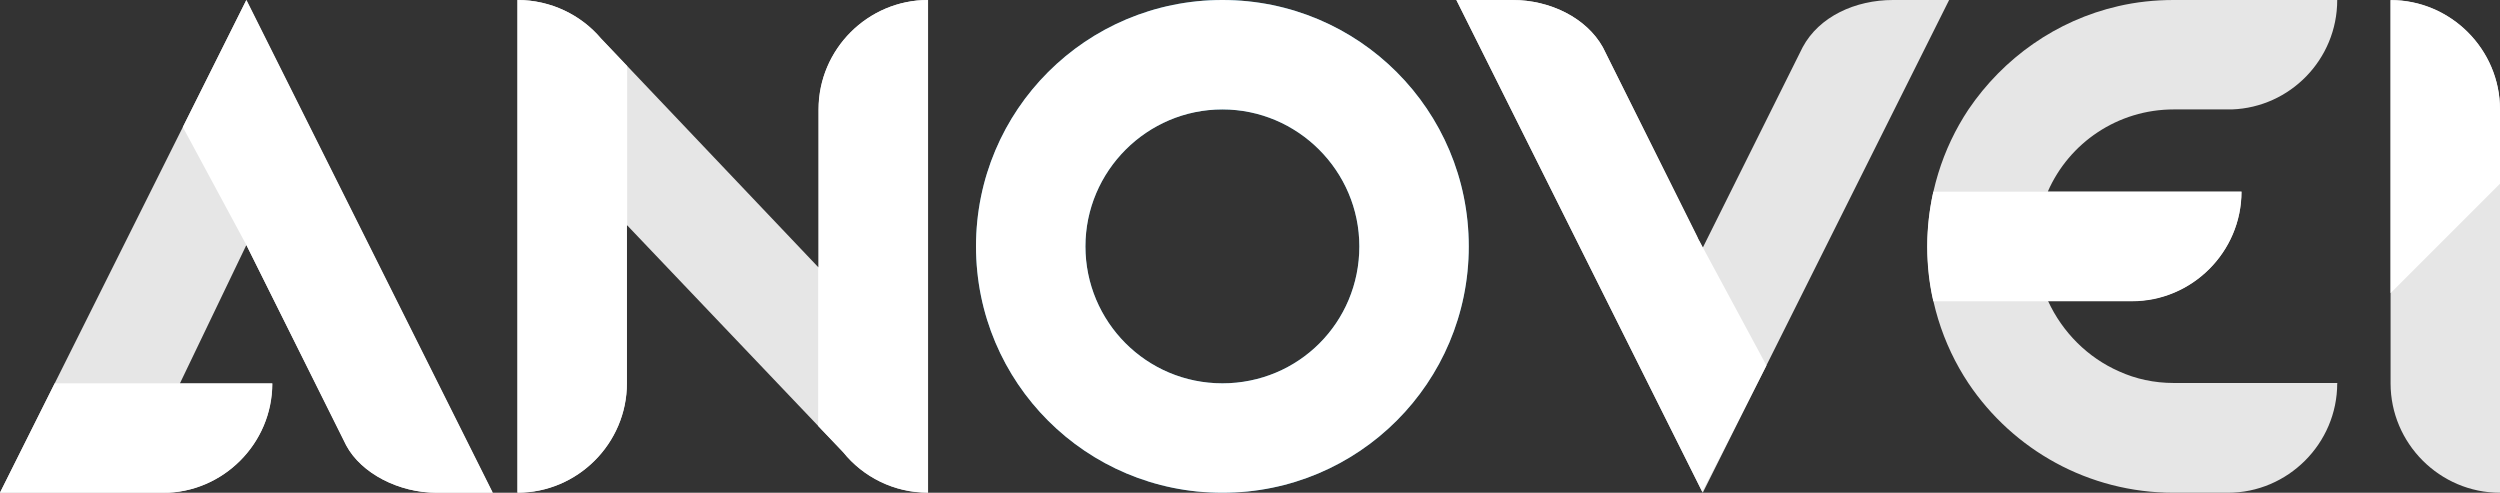
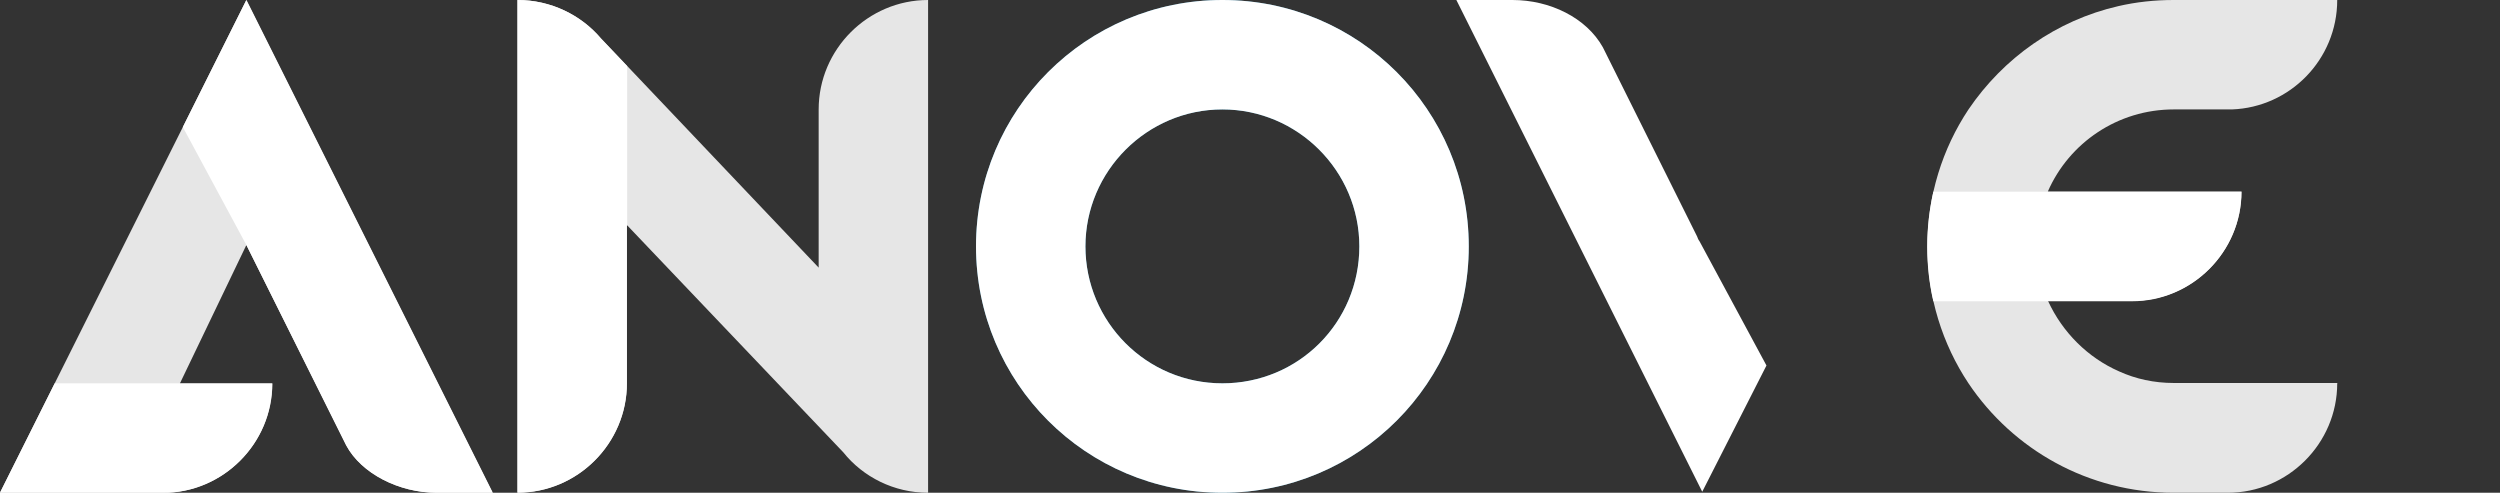
<svg xmlns="http://www.w3.org/2000/svg" id="Warstwa_2" data-name="Warstwa 2" viewBox="0 0 147.13 29">
  <rect x="0" y="0" width="147.13" height="29" fill="#333333" stroke="none" />
  <defs>
    <style>
      .cls-1 {
        fill: #fff;
      }

      .cls-2 {
        fill: #4791b2;
      }

      .cls-3 {
        fill: #e6e6e6;
      }
    </style>
  </defs>
  <g id="Warstwa_1-2" data-name="Warstwa 1">
    <path class="cls-3" d="m29,29h-3.3c-2.22,0-4.43-1.13-5.32-2.78l-5.88-11.8-3.91,8.14h5.44c0,3.54-2.9,6.44-6.44,6.44H0L14.5,0l14.5,29Z" />
    <path class="cls-3" d="m54.62,29c-2.01,0-3.83-.93-4.99-2.38l-12.73-13.37v9.3c0,3.54-2.9,6.44-6.44,6.44V0c1.97,0,3.75.89,4.91,2.26l12.81,13.49V6.44c0-3.54,2.9-6.44,6.44-6.44v29Z" />
    <path class="cls-2" d="m86.44,14.5c0,8.02-6.48,14.5-14.5,14.5s-14.5-6.48-14.5-14.5S63.92,0,71.94,0c8.02,0,14.5,6.48,14.5,14.5Zm-6.44,0c0-4.43-3.62-8.06-8.06-8.06s-8.06,3.63-8.06,8.06,3.58,8.06,8.06,8.06,8.06-3.58,8.06-8.06Z" />
-     <path class="cls-3" d="m85.71,0h3.3c2.22,0,4.35,1.05,5.32,2.78l5.88,11.8,5.88-11.8c.97-1.81,3.1-2.78,5.32-2.78h3.3l-14.5,29L85.71,0Z" />
    <path class="cls-3" d="m137.55,22.56c0,3.54-2.9,6.44-6.44,6.44h-3.18c-5.03,0-9.46-2.54-12.08-6.44-1.53-2.3-2.42-5.08-2.42-8.06s.89-5.76,2.42-8.06c2.05-3.02,5.16-5.24,8.82-6.08C125.71.12,126.8,0,127.92,0h9.63c0,3.5-2.78,6.32-6.2,6.44h-3.42c-3.3,0-6.16,1.97-7.41,4.83h11.4c0,3.54-2.9,6.44-6.44,6.44h-4.95c.85,1.85,2.34,3.34,4.19,4.15.97.44,2.05.68,3.22.68h9.63Z" />
-     <path class="cls-3" d="m140.69,22.56V0c3.54,0,6.44,2.9,6.44,6.44v22.56c-3.54,0-6.44-2.9-6.44-6.44Z" />
    <path class="cls-1" d="m14.5,0l-.02.04-3.72,7.44,3.74,6.94,5.88,11.8c.89,1.65,3.1,2.78,5.32,2.78h3.3L14.5,0Z" />
    <path class="cls-1" d="m10.59,22.56h0s-7.37,0-7.37,0l-3.23,6.45h9.59c3.54,0,6.44-2.9,6.44-6.44h-5.44Z" />
    <path class="cls-1" d="m36.91,3.89l-1.55-1.63C34.2.89,32.42,0,30.45,0v29c3.54,0,6.44-2.9,6.44-6.44v-9.3l.02.02V3.89h0Z" />
-     <path class="cls-1" d="m48.17,6.44v9.3l-.02-.02v9.35l1.47,1.54c1.17,1.45,2.98,2.38,4.99,2.38V0c-3.54,0-6.44,2.9-6.44,6.44Z" />
    <path class="cls-1" d="m86.44,14.5c0,8.02-6.48,14.5-14.5,14.5s-14.5-6.48-14.5-14.5S63.92,0,71.94,0c8.02,0,14.5,6.48,14.5,14.5Zm-6.44,0c0-4.43-3.62-8.06-8.06-8.06s-8.06,3.63-8.06,8.06,3.58,8.06,8.06,8.06,8.06-3.58,8.06-8.06Z" />
    <path class="cls-1" d="m103.96,21.51l-3.94-7.31c-.07-.09-.11-.19-.14-.28l-5.55-11.14C93.36,1.05,91.23,0,89.01,0h-3.3l14.47,28.94,3.78-7.43Z" />
    <path class="cls-1" d="m120.51,11.28s0,0,0,0h-6.73c-.23,1.04-.36,2.12-.36,3.23s.12,2.19.36,3.22h11.69c3.54,0,6.44-2.9,6.44-6.44h-11.4Z" />
-     <path class="cls-1" d="m147.13,10.8v-4.35c0-3.54-2.9-6.44-6.44-6.44v17.24c2.15-2.15,4.3-4.3,6.44-6.44Z" />
  </g>
</svg>